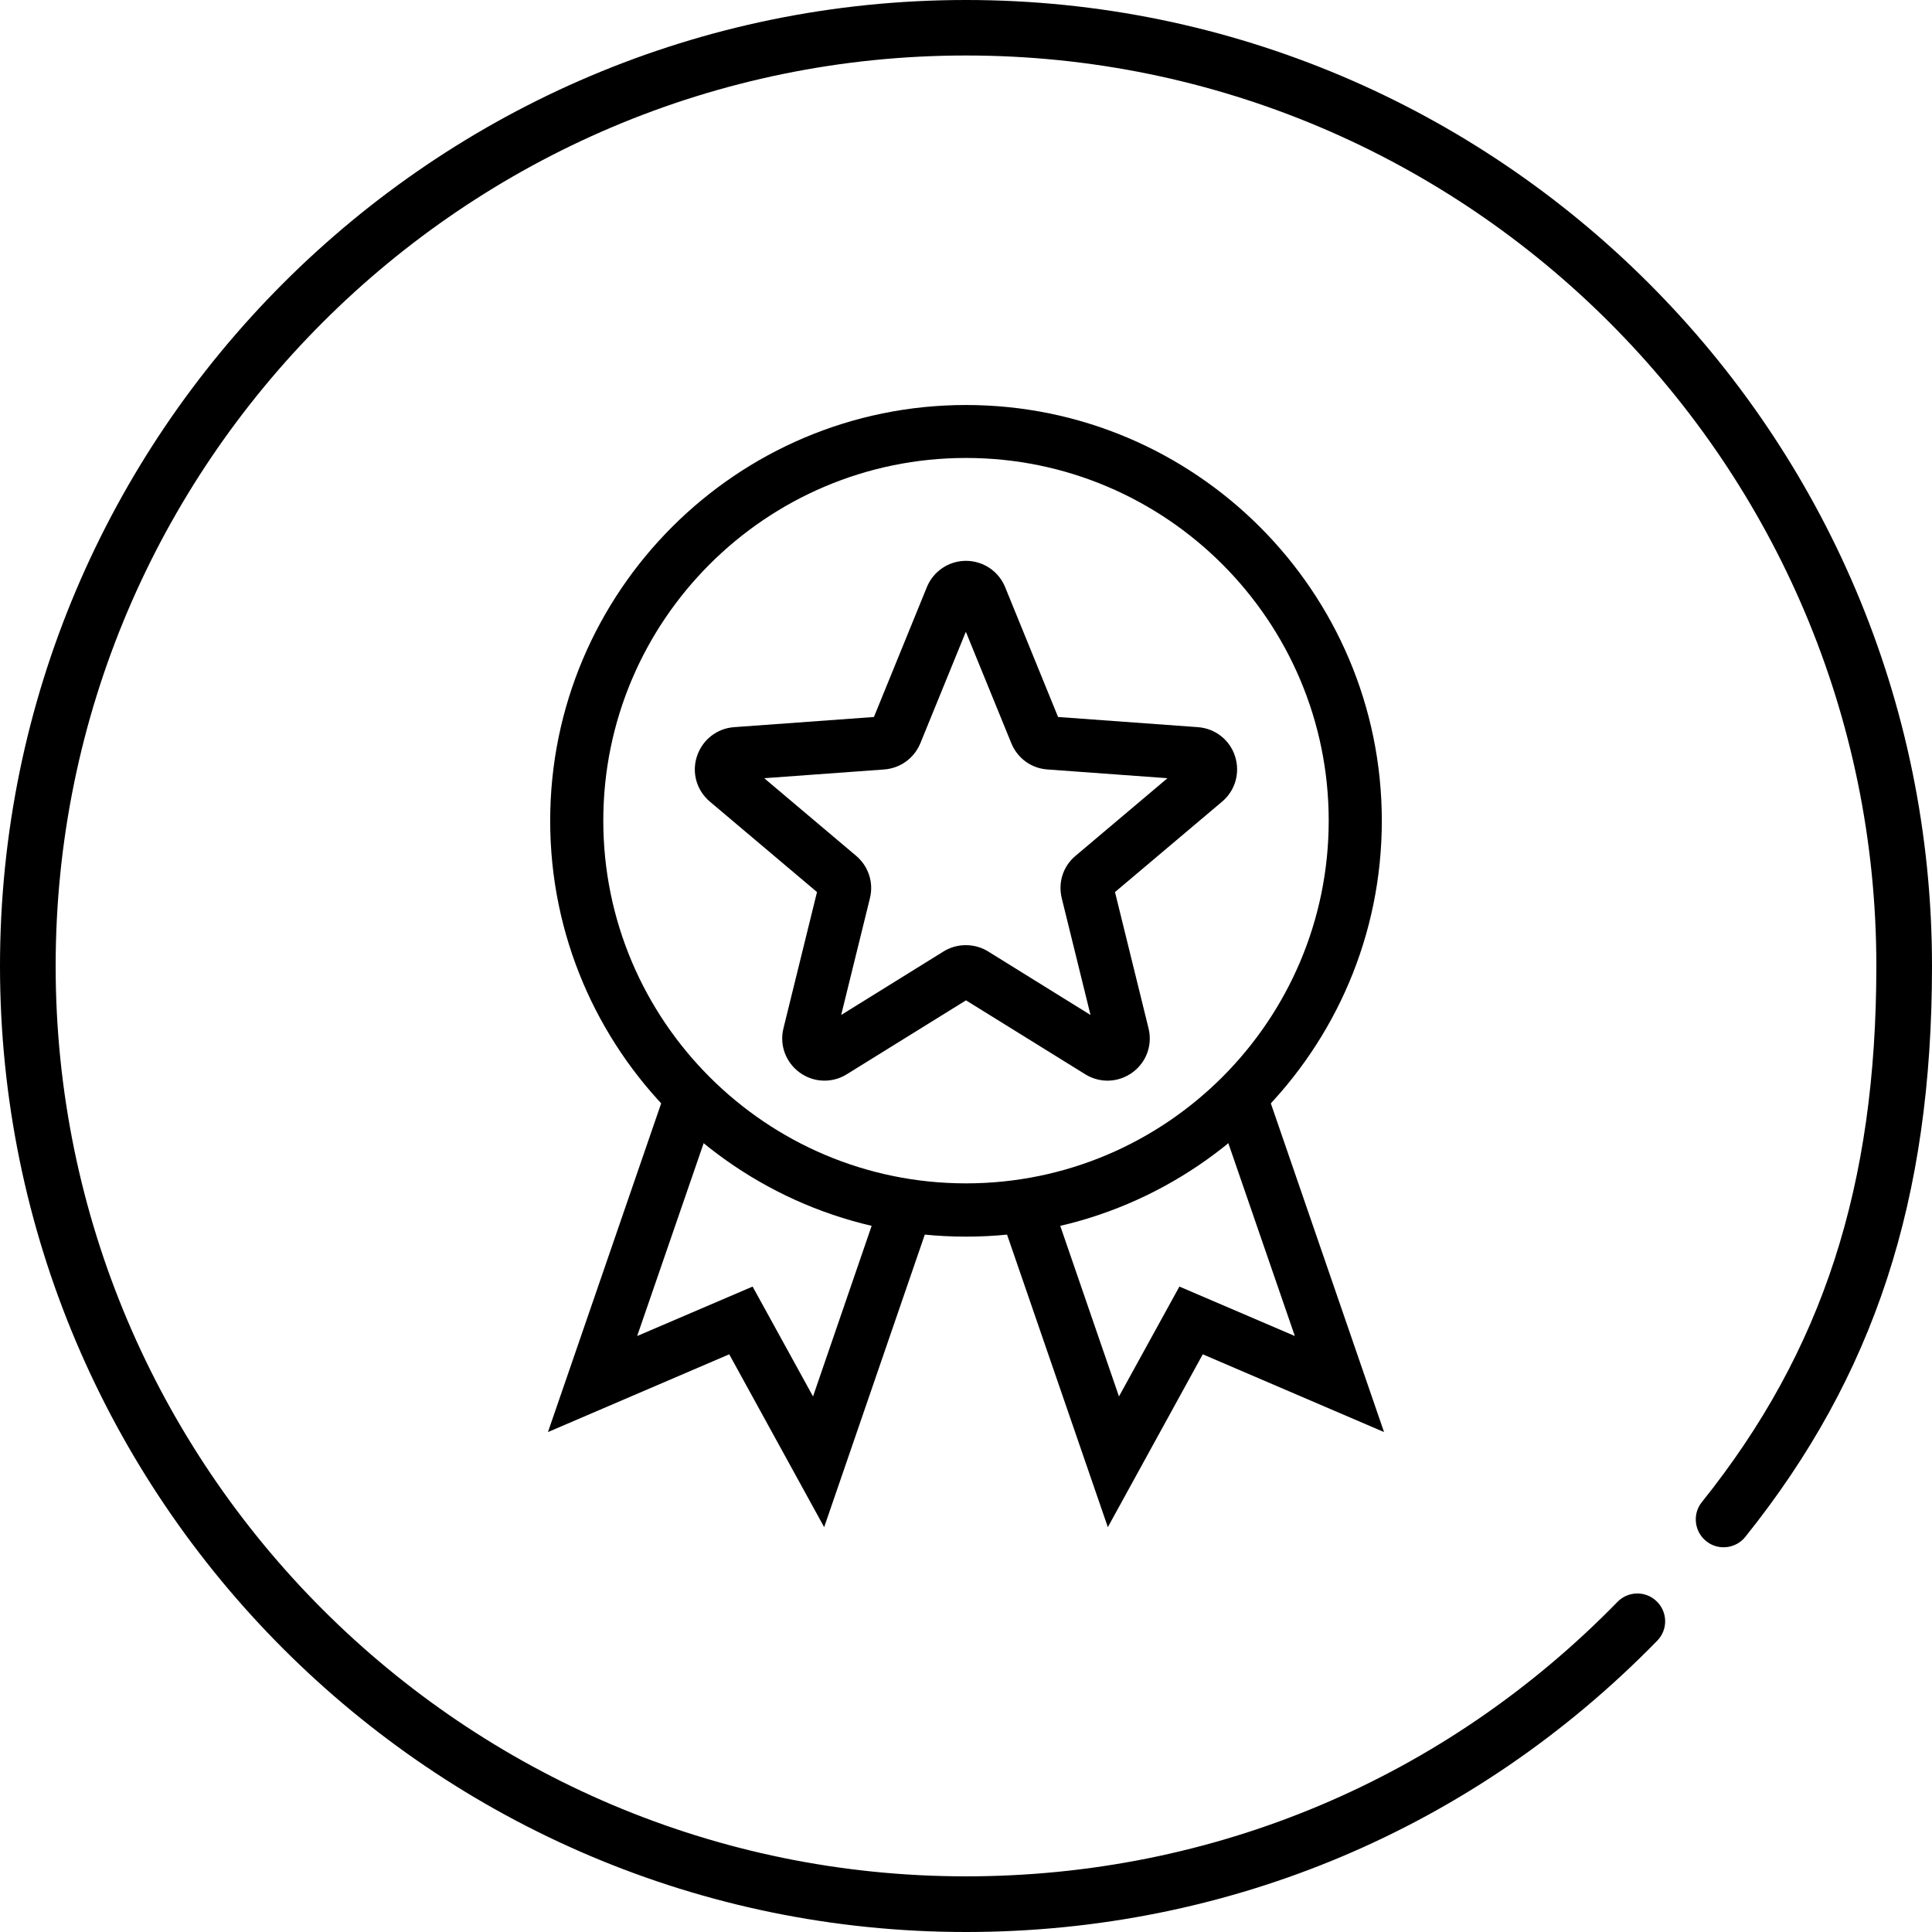
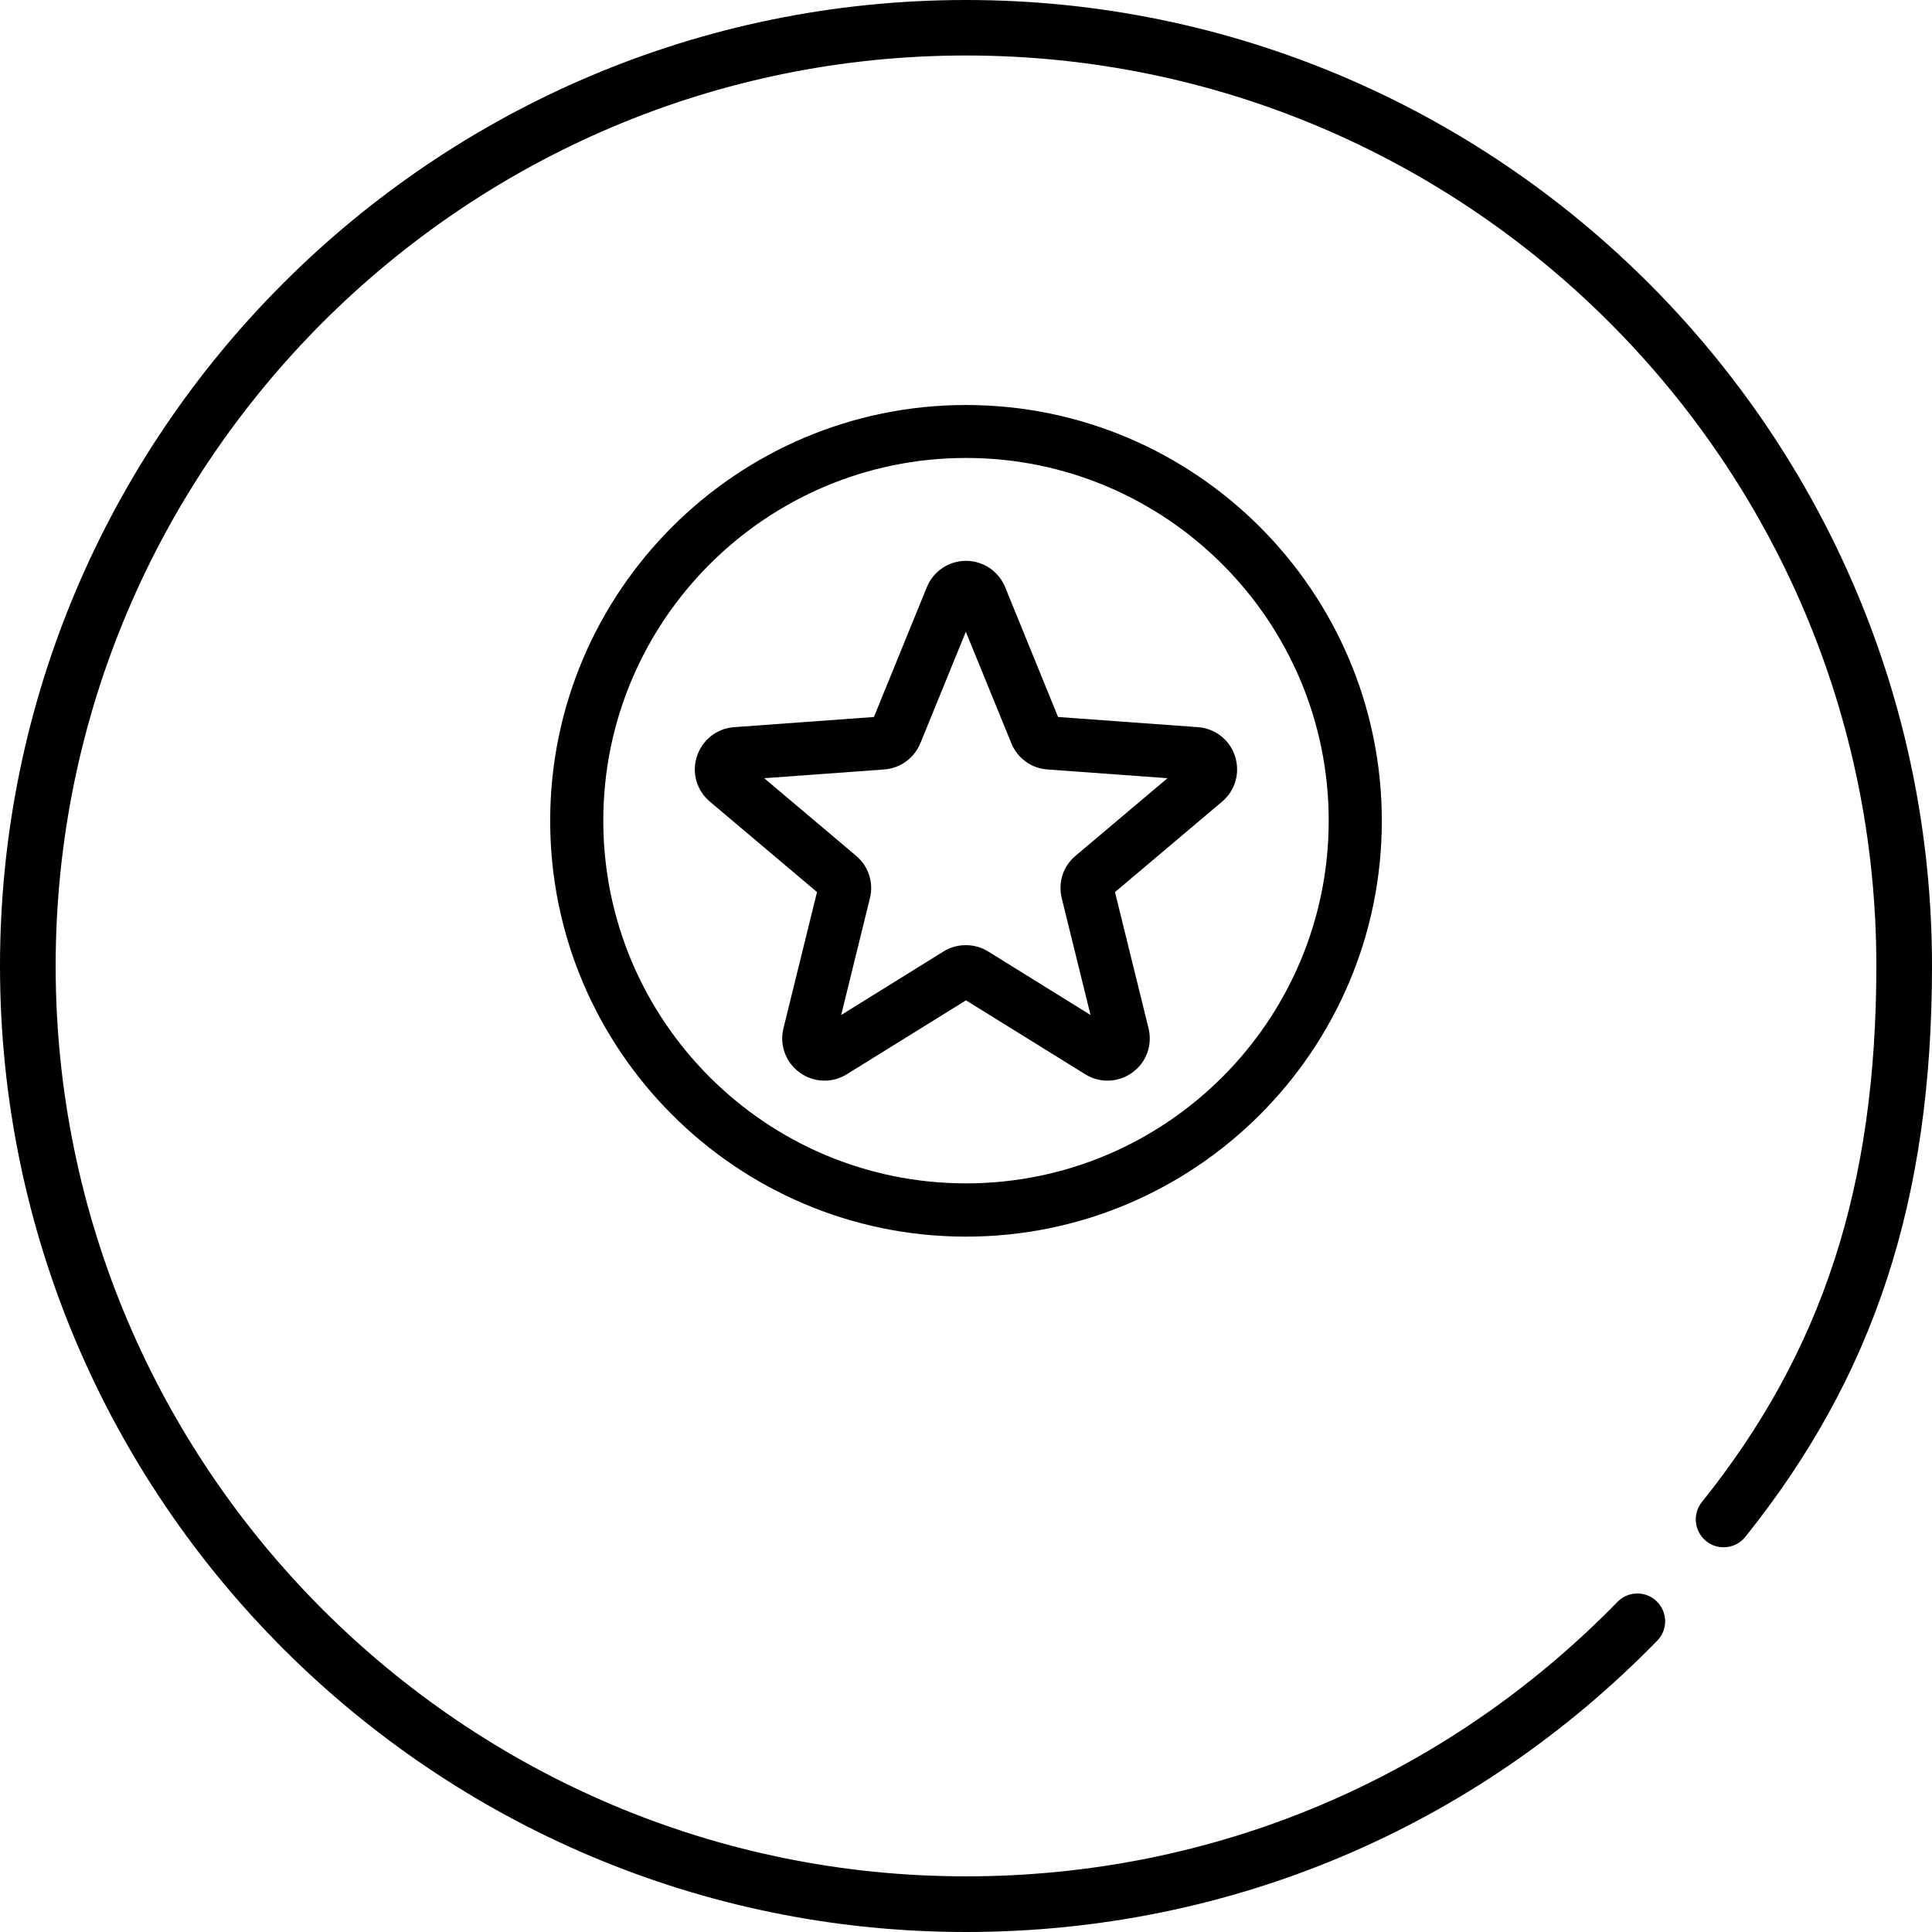
<svg xmlns="http://www.w3.org/2000/svg" id="Layer_2" data-name="Layer 2" viewBox="0 0 121.5 121.5">
  <g id="Layer_1-2" data-name="Layer 1">
    <g>
      <path d="M60.75,121.5C27.25,121.5,0,94.25,0,60.75S27.25,0,60.75,0s60.75,27.25,60.75,60.75c0,14.69-3.62,25.77-11.74,35.9-.6,.75-1.71,.88-2.46,.27-.75-.6-.88-1.71-.27-2.46,7.59-9.47,10.97-19.87,10.97-33.72,0-31.57-25.68-57.25-57.25-57.25S3.5,29.18,3.5,60.75s25.68,57.25,57.25,57.25c15.56,0,30.11-6.13,40.97-17.26,.67-.69,1.78-.71,2.47-.03,.69,.67,.71,1.78,.03,2.47-11.52,11.81-26.96,18.32-43.47,18.32Z" />
      <g>
-         <path d="M60.75,77.77c-14.42,0-26.15-11.73-26.15-26.15s11.73-26.15,26.15-26.15,26.15,11.73,26.15,26.15-11.73,26.15-26.15,26.15Zm0-48.97c-12.58,0-22.81,10.23-22.81,22.81s10.23,22.81,22.81,22.81,22.81-10.23,22.81-22.81-10.23-22.81-22.81-22.81Z" />
+         <path d="M60.75,77.77c-14.42,0-26.15-11.73-26.15-26.15s11.73-26.15,26.15-26.15,26.15,11.73,26.15,26.15-11.73,26.15-26.15,26.15Zm0-48.97c-12.58,0-22.81,10.23-22.81,22.81s10.23,22.81,22.81,22.81,22.81-10.23,22.81-22.81-10.23-22.81-22.81-22.81" />
        <g>
-           <polygon points="69.67 96.04 62.89 76.36 66.05 75.27 70.37 87.82 74.17 80.91 81.43 84.02 76.43 69.52 79.59 68.43 87.04 90.06 75.64 85.17 69.67 96.04" />
-           <polygon points="51.83 96.04 45.86 85.17 34.46 90.06 41.91 68.43 45.07 69.52 40.07 84.02 47.33 80.91 51.13 87.82 55.83 74.14 57.02 74.14 57.03 75.81 58.6 76.36 51.83 96.04" />
-         </g>
+           </g>
        <path d="M51.85,67.96c-.55,0-1.09-.17-1.56-.51-.88-.64-1.28-1.73-1.02-2.78l2.11-8.57-6.74-5.69c-.83-.7-1.15-1.82-.81-2.85s1.25-1.75,2.33-1.83l8.8-.64,3.33-8.17c.41-1,1.38-1.65,2.46-1.65h0c1.08,0,2.05,.65,2.46,1.65l3.33,8.17,8.8,.64c1.08,.08,2,.8,2.33,1.83,.33,1.03,.02,2.15-.81,2.85l-6.74,5.69,2.11,8.57c.26,1.05-.14,2.15-1.02,2.78-.88,.64-2.04,.68-2.96,.11l-7.5-4.65-7.5,4.65c-.43,.27-.92,.4-1.4,.4Zm8.9-8.52c.48,0,.97,.13,1.4,.4l6.43,3.99-1.81-7.35c-.24-.99,.09-2.01,.87-2.66l5.78-4.88-7.55-.55c-1.01-.07-1.88-.7-2.27-1.65l-2.86-7.01-2.86,7.01c-.39,.94-1.25,1.57-2.27,1.65l-7.55,.55,5.78,4.88c.78,.66,1.11,1.68,.87,2.66l-1.81,7.35,6.43-3.99c.43-.27,.92-.4,1.4-.4Zm9.05-3.07h0s0,0,0,0Z" />
      </g>
    </g>
  </g>
</svg>